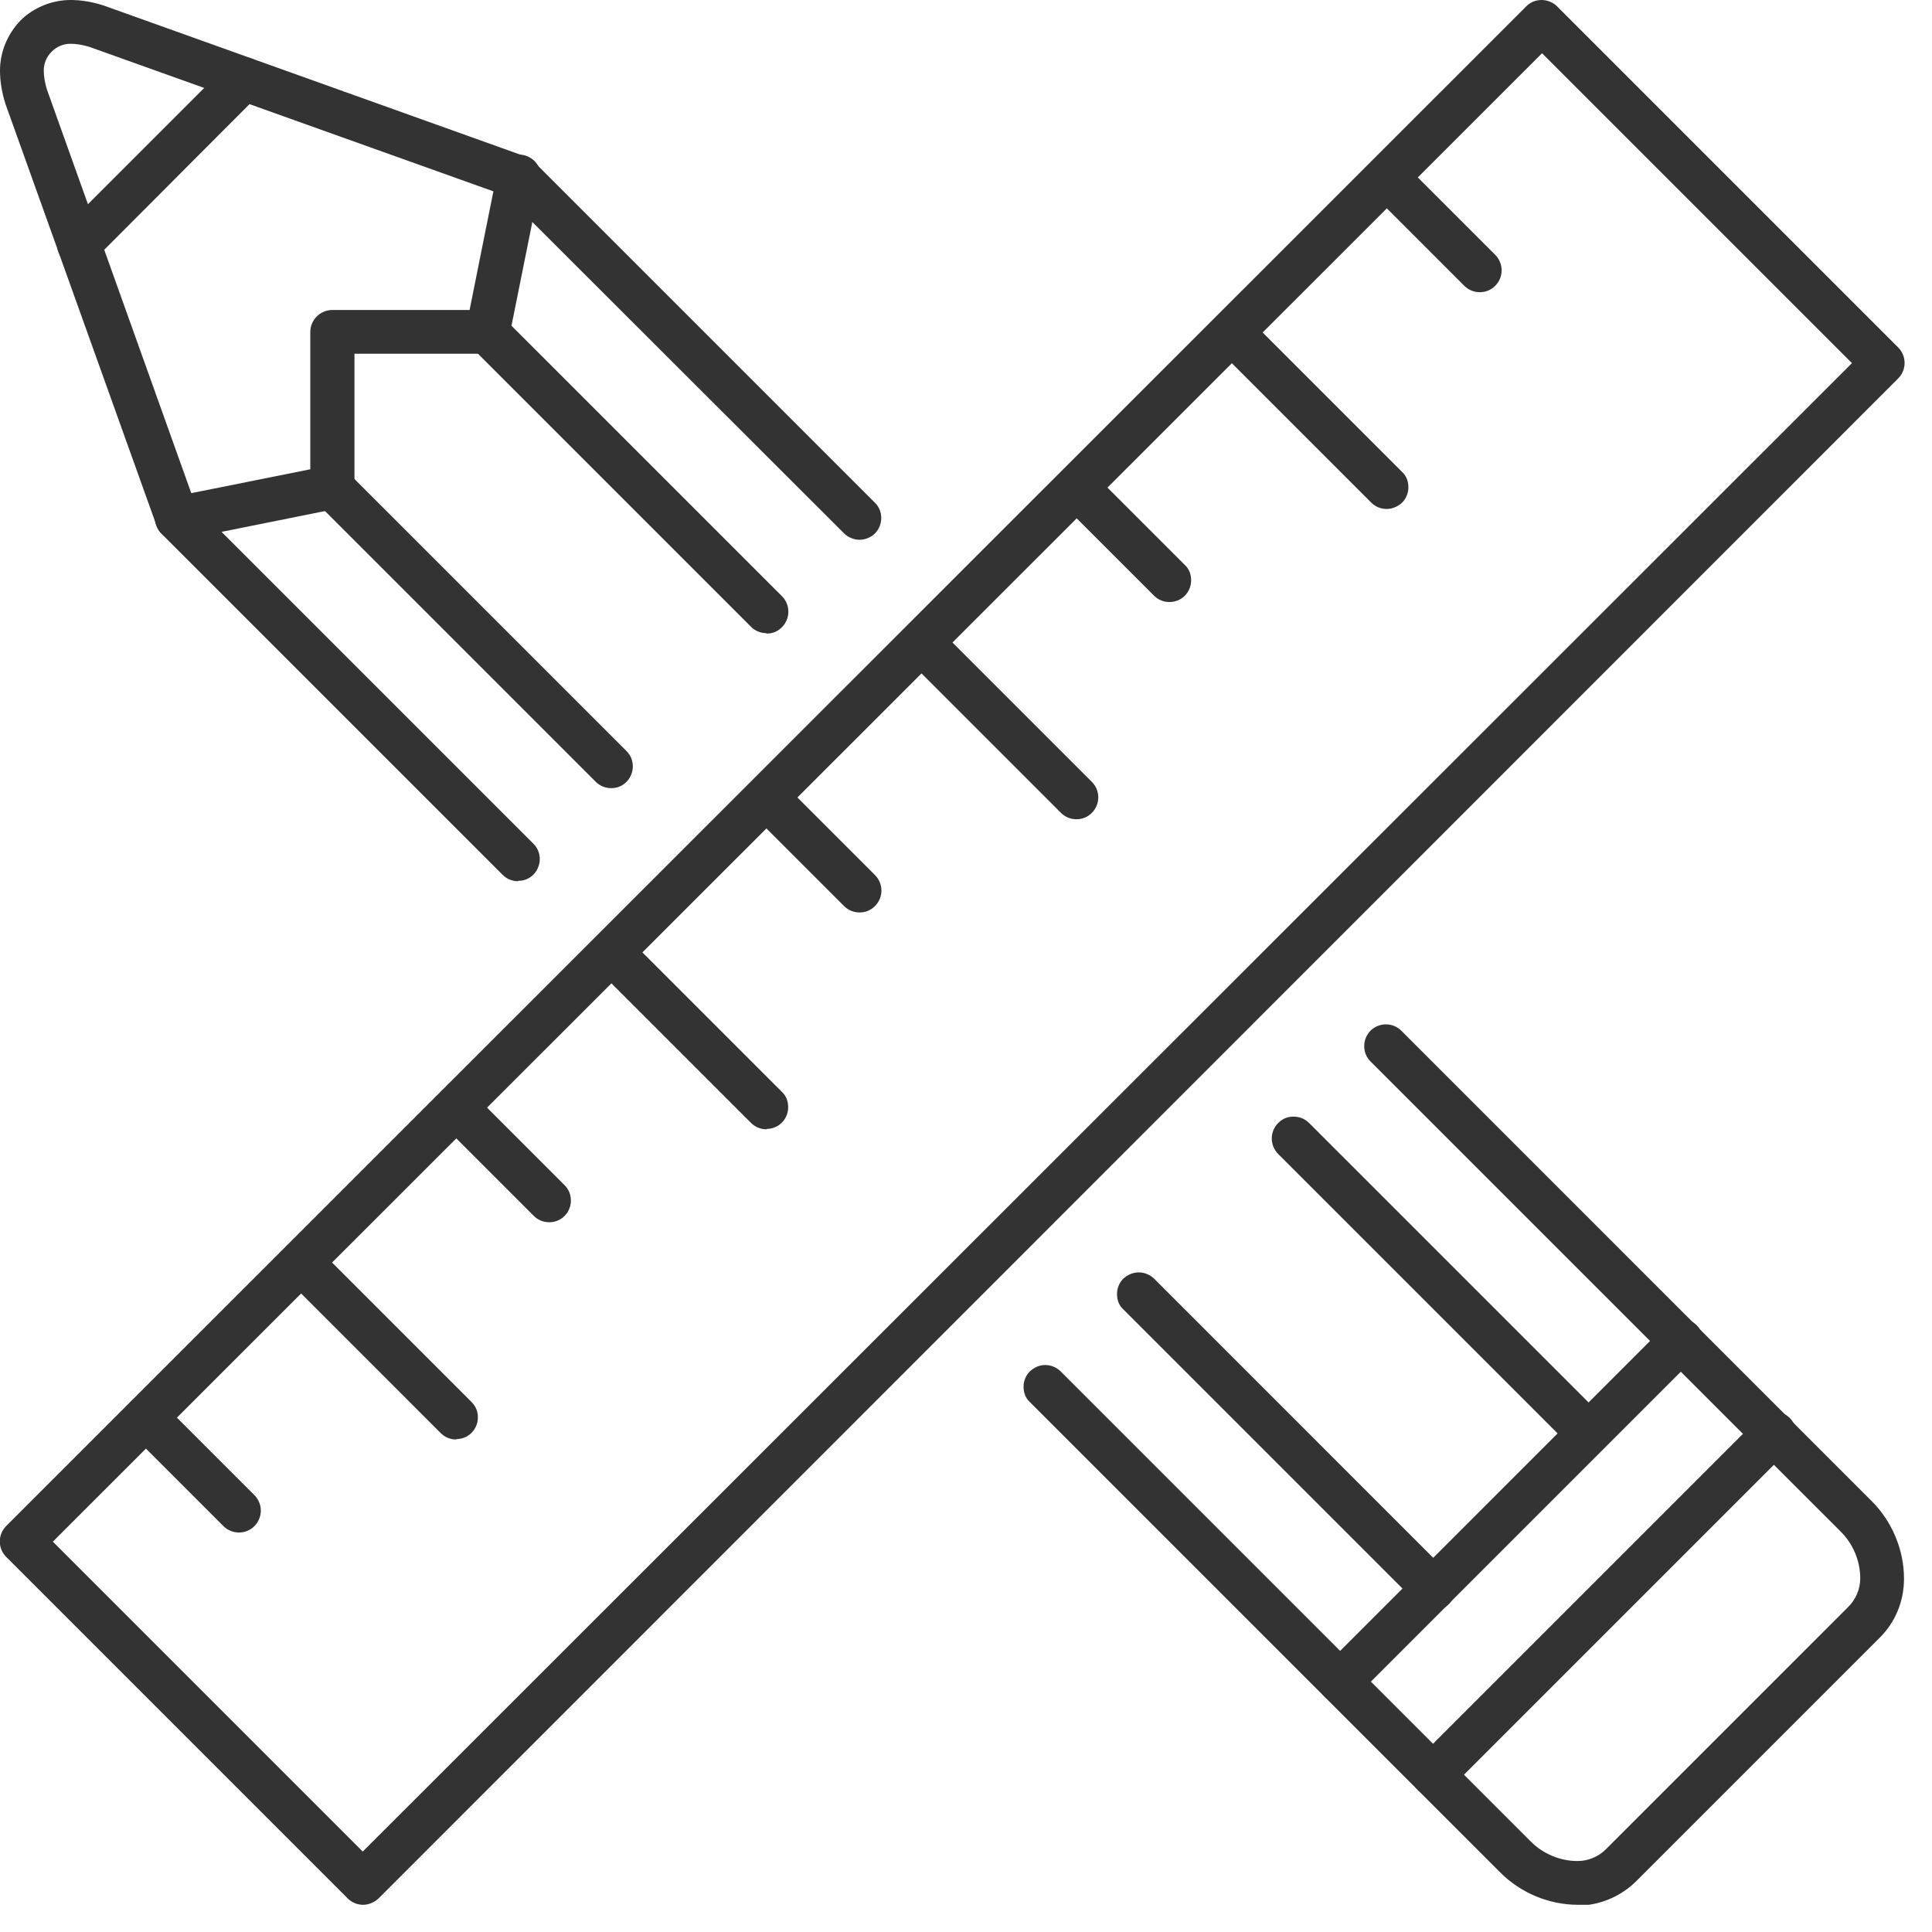
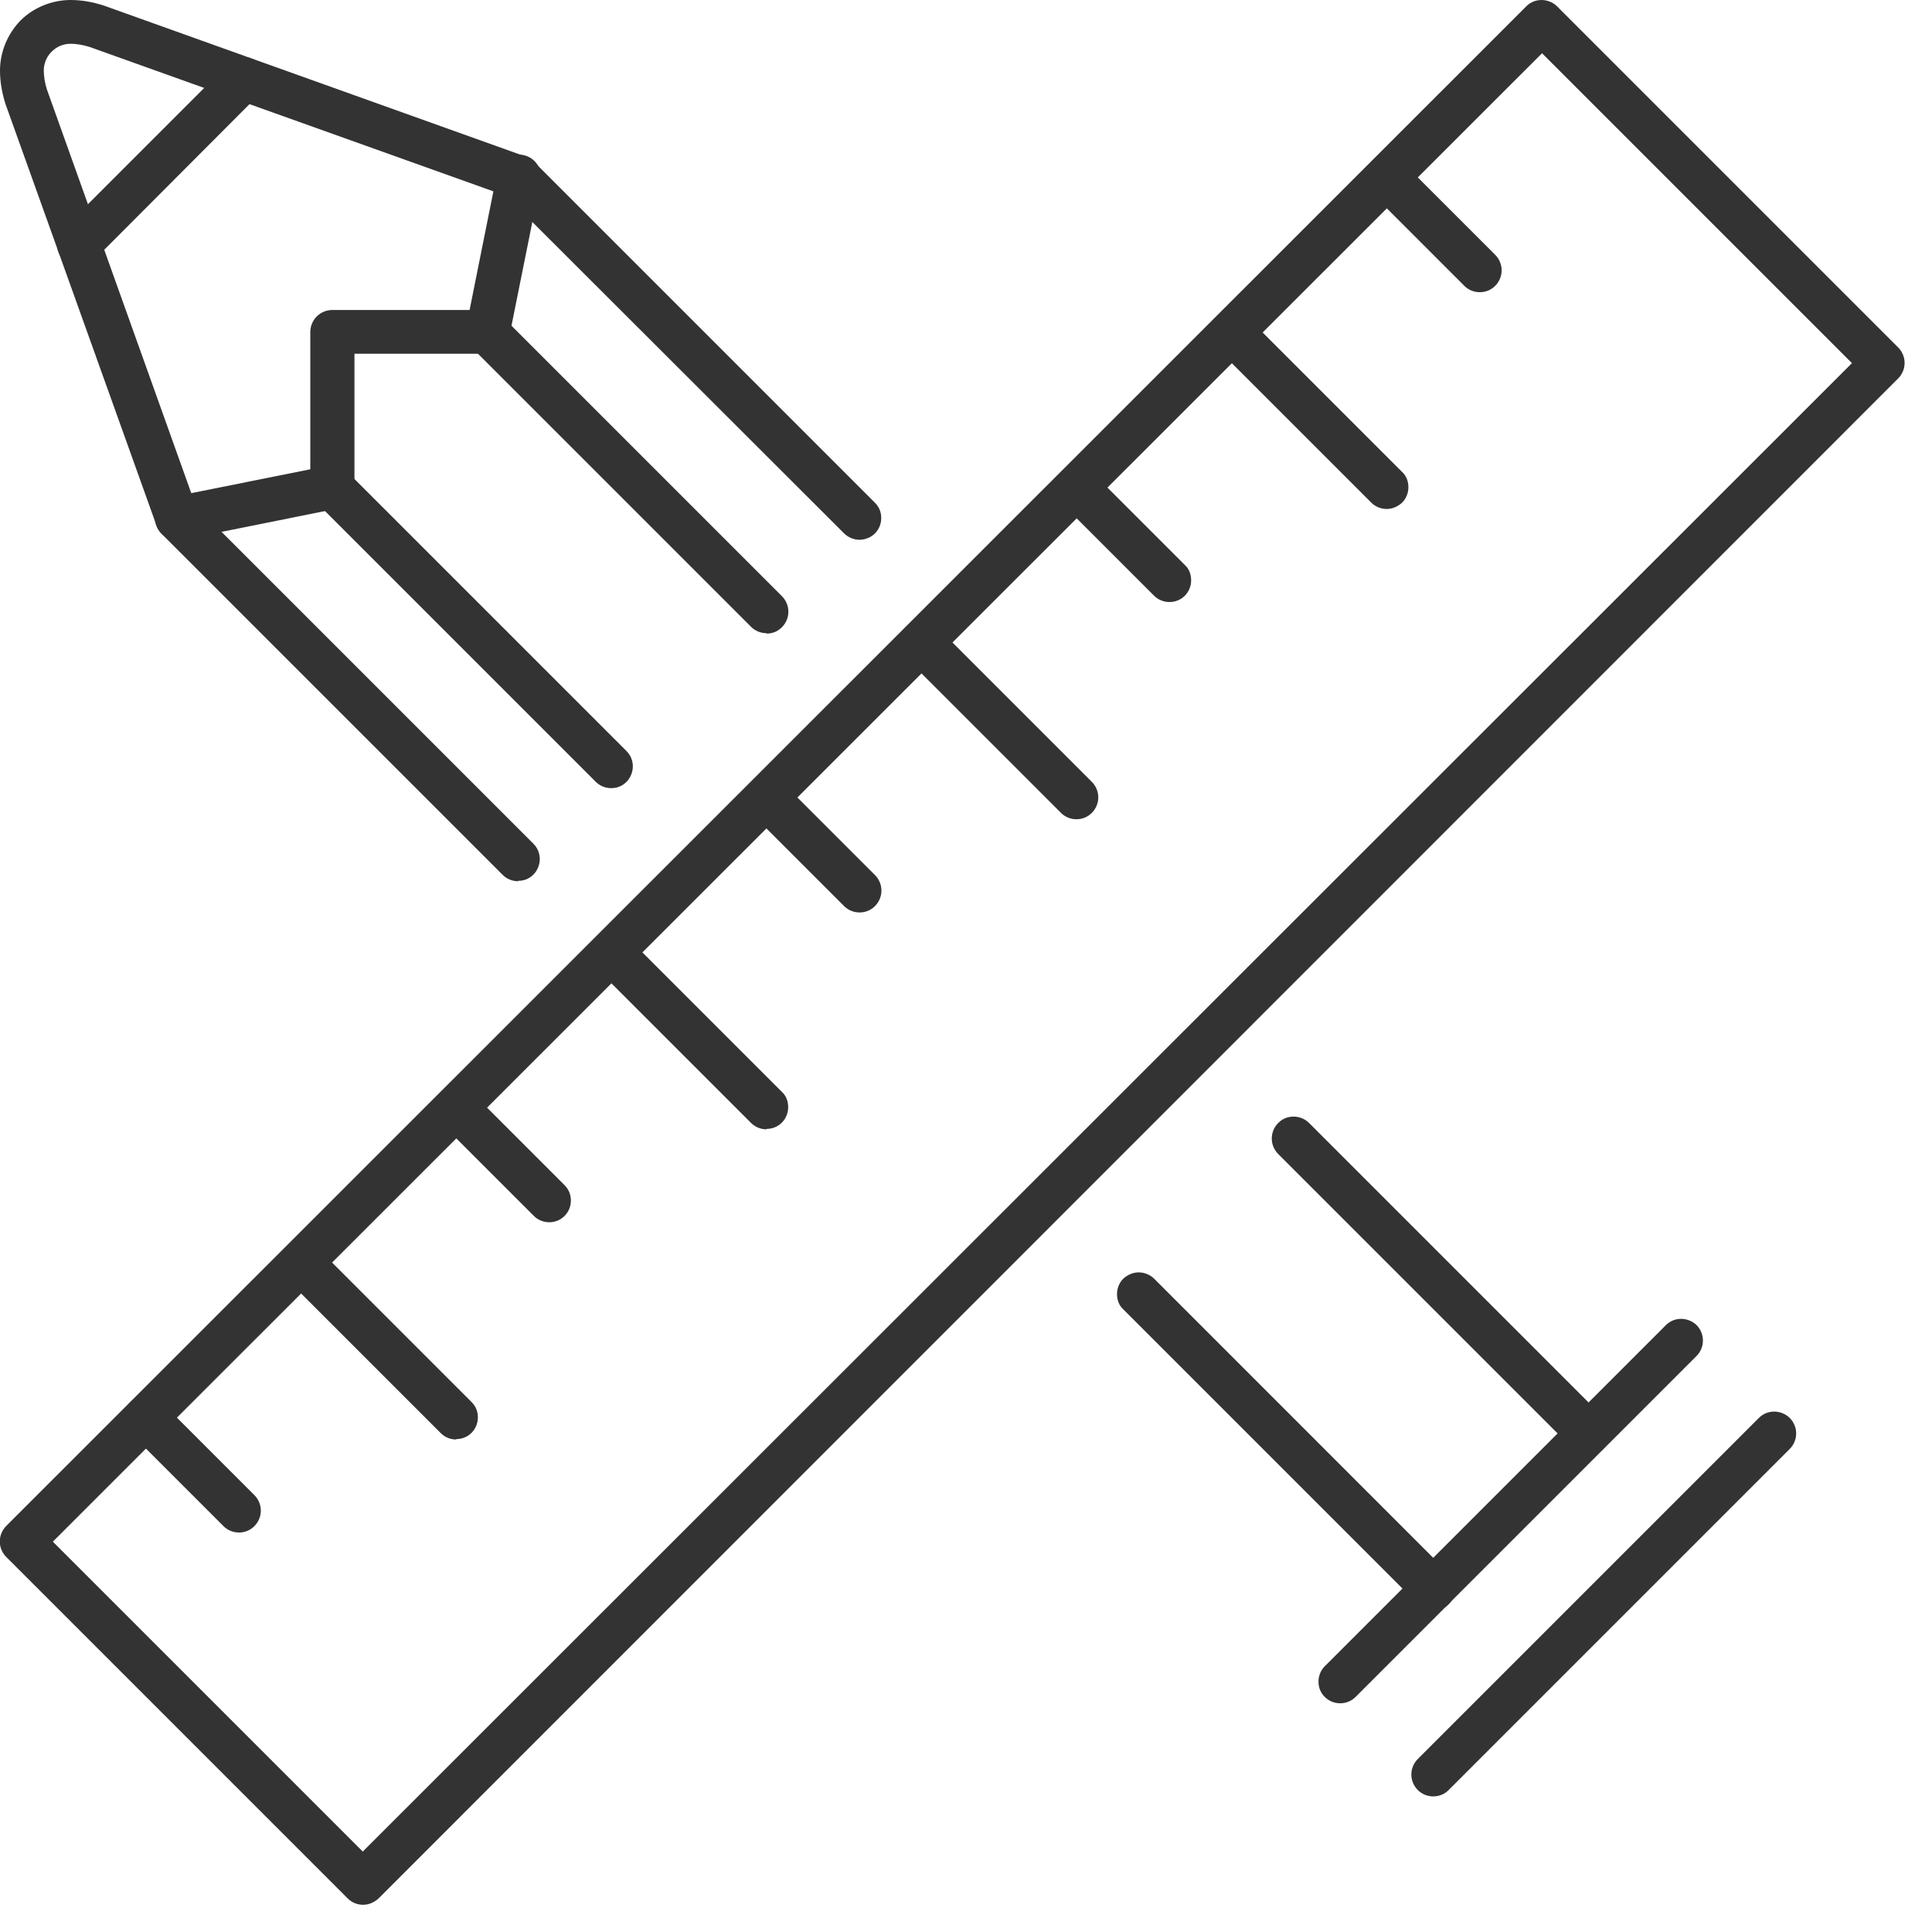
<svg xmlns="http://www.w3.org/2000/svg" width="49" height="49" viewBox="0 0 49 49" fill="none">
  <g clip-path="url(#clip0_2544_6969)">
    <path d="M9.21 48.31C9.06 48.31 8.92 48.25 8.82 48.15L0.16 39.49C-0.06 39.27 -0.06 38.92 0.16 38.7L38.71 0.16C38.82 0.05 38.96 0 39.1 0C39.24 0 39.39 0.06 39.49 0.16L48.14 8.81C48.36 9.03 48.36 9.38 48.14 9.6L9.6 48.15C9.49 48.25 9.35 48.31 9.21 48.31ZM1.34 39.1L9.2 46.96L46.97 9.21L39.11 1.35L1.34 39.1Z" fill="#333333" />
    <path d="M6.06 38.868C5.91 38.868 5.77 38.808 5.67 38.708L3.31 36.348C3.09 36.128 3.09 35.778 3.31 35.558C3.42 35.448 3.56 35.398 3.7 35.398C3.84 35.398 3.99 35.458 4.09 35.558L6.45 37.918C6.67 38.138 6.67 38.488 6.45 38.708C6.34 38.818 6.2 38.868 6.06 38.868Z" fill="#333333" />
    <path d="M11.57 36.509C11.42 36.509 11.28 36.449 11.18 36.349L7.25 32.419C7.03 32.199 7.03 31.849 7.25 31.629C7.36 31.519 7.5 31.469 7.64 31.469C7.78 31.469 7.93 31.529 8.03 31.629L11.96 35.559C12.07 35.669 12.12 35.799 12.12 35.949C12.12 36.099 12.06 36.239 11.96 36.339C11.85 36.449 11.71 36.499 11.57 36.499V36.509Z" fill="#333333" />
    <path d="M13.93 30.999C13.78 30.999 13.639 30.939 13.54 30.839L11.18 28.479C11.069 28.379 11.02 28.239 11.02 28.089C11.02 27.939 11.079 27.799 11.18 27.699C11.29 27.589 11.43 27.539 11.569 27.539C11.71 27.539 11.86 27.599 11.96 27.699L14.319 30.059C14.43 30.169 14.479 30.309 14.479 30.449C14.479 30.599 14.419 30.739 14.319 30.839C14.21 30.949 14.069 30.999 13.93 30.999Z" fill="#333333" />
    <path d="M19.44 28.642C19.29 28.642 19.15 28.582 19.05 28.482L15.12 24.552C14.9 24.332 14.9 23.982 15.12 23.762C15.23 23.652 15.37 23.602 15.51 23.602C15.65 23.602 15.8 23.662 15.9 23.762L19.83 27.692C19.94 27.792 19.99 27.932 19.99 28.082C19.99 28.232 19.93 28.372 19.83 28.472C19.72 28.582 19.58 28.632 19.44 28.632V28.642Z" fill="#333333" />
    <path d="M21.8 23.142C21.65 23.142 21.51 23.082 21.41 22.982L19.05 20.622C18.83 20.402 18.83 20.052 19.05 19.832C19.16 19.722 19.29 19.672 19.44 19.672C19.59 19.672 19.73 19.732 19.83 19.832L22.19 22.192C22.41 22.412 22.41 22.762 22.19 22.982C22.08 23.092 21.94 23.142 21.8 23.142Z" fill="#333333" />
    <path d="M27.3 20.778C27.15 20.778 27.01 20.718 26.91 20.618L22.98 16.688C22.76 16.468 22.76 16.118 22.98 15.898C23.09 15.788 23.23 15.738 23.37 15.738C23.51 15.738 23.66 15.798 23.76 15.898L27.69 19.828C27.91 20.048 27.91 20.398 27.69 20.618C27.58 20.728 27.44 20.778 27.3 20.778Z" fill="#333333" />
    <path d="M29.66 15.269C29.51 15.269 29.37 15.209 29.27 15.109L26.91 12.749C26.8 12.639 26.75 12.499 26.75 12.359C26.75 12.219 26.81 12.069 26.91 11.969C27.02 11.859 27.15 11.809 27.3 11.809C27.45 11.809 27.59 11.869 27.69 11.969L30.05 14.329C30.16 14.429 30.21 14.569 30.21 14.719C30.21 14.869 30.15 15.009 30.05 15.109C29.94 15.219 29.8 15.269 29.66 15.269Z" fill="#333333" />
    <path d="M35.17 12.909C35.02 12.909 34.88 12.849 34.78 12.749L30.85 8.819C30.74 8.719 30.69 8.579 30.69 8.429C30.69 8.279 30.75 8.139 30.85 8.039C30.96 7.939 31.1 7.879 31.24 7.879C31.38 7.879 31.53 7.939 31.63 8.039L35.56 11.969C35.67 12.069 35.72 12.209 35.72 12.359C35.72 12.509 35.66 12.649 35.56 12.749C35.45 12.849 35.31 12.909 35.17 12.909Z" fill="#333333" />
    <path d="M37.53 7.411C37.38 7.411 37.24 7.351 37.14 7.251L34.78 4.891C34.56 4.671 34.56 4.321 34.78 4.101C34.89 3.991 35.02 3.941 35.17 3.941C35.32 3.941 35.46 4.001 35.56 4.101L37.92 6.461C38.14 6.681 38.14 7.031 37.92 7.251C37.81 7.361 37.67 7.411 37.53 7.411Z" fill="#333333" />
    <path d="M13.14 22.35C12.99 22.35 12.85 22.29 12.75 22.19L4.1 13.54C4.04 13.48 4 13.41 3.97 13.33L0.14 2.64C0.05 2.36 0 2.07 0 1.79C0 1.32 0.19 0.86 0.52 0.52C0.85 0.19 1.32 0 1.79 0C2.07 0 2.35 0.05 2.63 0.14L13.33 3.97C13.41 4 13.48 4.04 13.54 4.1L22.19 12.75C22.3 12.86 22.35 12.99 22.35 13.14C22.35 13.29 22.29 13.43 22.19 13.53C22.09 13.63 21.94 13.69 21.8 13.69C21.66 13.69 21.51 13.63 21.41 13.53L12.84 4.97L2.27 1.19C2.11 1.14 1.94 1.11 1.79 1.11C1.61 1.11 1.44 1.18 1.31 1.31C1.18 1.44 1.11 1.61 1.11 1.79C1.11 1.94 1.14 2.11 1.19 2.27L4.97 12.84L13.53 21.4C13.64 21.51 13.69 21.65 13.69 21.79C13.69 21.93 13.63 22.08 13.53 22.18C13.42 22.29 13.29 22.34 13.14 22.34V22.35Z" fill="#333333" />
-     <path d="M40.02 48.31C39.29 48.31 38.57 48.011 38.05 47.49L26.12 35.56C26.01 35.461 25.96 35.321 25.96 35.17C25.96 35.02 26.02 34.88 26.12 34.781C26.23 34.681 26.36 34.62 26.51 34.62C26.66 34.62 26.8 34.681 26.9 34.781L38.83 46.711C39.14 47.02 39.57 47.2 40.01 47.2C40.28 47.2 40.54 47.09 40.73 46.901L46.88 40.751C47.07 40.56 47.18 40.3 47.18 40.031C47.18 39.59 47 39.16 46.69 38.85L34.76 26.921C34.65 26.811 34.6 26.68 34.6 26.53C34.6 26.381 34.66 26.241 34.76 26.14C34.86 26.041 35 25.98 35.15 25.98C35.3 25.98 35.44 26.041 35.54 26.14L47.47 38.071C47.99 38.59 48.29 39.31 48.29 40.041C48.29 40.611 48.07 41.151 47.66 41.55L41.51 47.7C41.11 48.1 40.57 48.331 40 48.331L40.02 48.31Z" fill="#333333" />
    <path d="M4.49 13.702C4.23 13.702 4 13.512 3.94 13.252C3.88 12.952 4.08 12.662 4.38 12.602L7.87 11.902V8.422C7.87 8.112 8.12 7.862 8.43 7.862H11.91L12.61 4.372C12.66 4.112 12.89 3.922 13.16 3.922C13.2 3.922 13.23 3.922 13.27 3.932C13.57 3.992 13.77 4.282 13.71 4.592L12.92 8.522C12.87 8.782 12.64 8.972 12.37 8.972H8.99V12.352C8.99 12.612 8.8 12.842 8.54 12.902L4.61 13.692C4.61 13.692 4.54 13.702 4.5 13.702H4.49Z" fill="#333333" />
    <path d="M19.44 16.059C19.29 16.059 19.15 15.999 19.05 15.899L11.97 8.819C11.86 8.719 11.81 8.579 11.81 8.429C11.81 8.279 11.87 8.139 11.97 8.039C12.08 7.939 12.22 7.879 12.36 7.879C12.5 7.879 12.65 7.939 12.75 8.039L19.83 15.119C20.05 15.339 20.05 15.689 19.83 15.909C19.72 16.019 19.59 16.069 19.44 16.069V16.059Z" fill="#333333" />
    <path d="M15.5 19.989C15.35 19.989 15.21 19.929 15.11 19.829L8.03 12.749C7.92 12.639 7.87 12.499 7.87 12.359C7.87 12.219 7.93 12.069 8.03 11.969C8.14 11.859 8.27 11.809 8.42 11.809C8.57 11.809 8.71 11.869 8.81 11.969L15.89 19.049C16 19.159 16.05 19.299 16.05 19.439C16.05 19.579 15.99 19.729 15.89 19.829C15.78 19.939 15.65 19.989 15.5 19.989Z" fill="#333333" />
    <path d="M40.28 36.9C40.13 36.9 39.99 36.84 39.89 36.74L32.42 29.27C32.2 29.05 32.2 28.7 32.42 28.48C32.53 28.37 32.66 28.32 32.81 28.32C32.96 28.32 33.1 28.38 33.2 28.48L40.67 35.95C40.89 36.17 40.89 36.52 40.67 36.74C40.56 36.84 40.42 36.9 40.28 36.9Z" fill="#333333" />
    <path d="M36.35 40.84C36.2 40.84 36.06 40.779 35.96 40.679L28.49 33.209C28.38 33.109 28.33 32.969 28.33 32.819C28.33 32.669 28.39 32.529 28.49 32.429C28.6 32.33 28.74 32.27 28.88 32.27C29.02 32.27 29.17 32.33 29.27 32.429L36.74 39.9C36.96 40.12 36.96 40.469 36.74 40.69C36.63 40.8 36.49 40.849 36.35 40.849V40.84Z" fill="#333333" />
    <path d="M36.35 45.561C36.2 45.561 36.06 45.501 35.96 45.401C35.74 45.181 35.74 44.831 35.96 44.611L44.61 35.961C44.72 35.851 44.86 35.801 45 35.801C45.14 35.801 45.29 35.861 45.39 35.961C45.61 36.181 45.61 36.531 45.39 36.751L36.74 45.401C36.63 45.511 36.49 45.561 36.35 45.561Z" fill="#333333" />
    <path d="M33.99 43.199C33.84 43.199 33.7 43.139 33.6 43.039C33.49 42.929 33.44 42.799 33.44 42.649C33.44 42.499 33.5 42.359 33.6 42.259L42.25 33.609C42.36 33.499 42.5 33.449 42.64 33.449C42.78 33.449 42.93 33.509 43.03 33.609C43.13 33.709 43.19 33.849 43.19 33.999C43.19 34.149 43.13 34.289 43.03 34.389L34.38 43.039C34.27 43.149 34.13 43.199 33.99 43.199Z" fill="#333333" />
    <path d="M2 6.749C1.85 6.749 1.71 6.689 1.61 6.589C1.39 6.369 1.39 6.019 1.61 5.799L5.8 1.609C5.91 1.499 6.05 1.449 6.19 1.449C6.33 1.449 6.48 1.509 6.58 1.609C6.69 1.709 6.74 1.849 6.74 1.999C6.74 2.149 6.68 2.289 6.58 2.389L2.4 6.579C2.29 6.689 2.15 6.739 2.01 6.739L2 6.749Z" fill="#333333" />
  </g>
  <defs>
    <clipPath id="clip0_2544_6969">
      <rect width="48.31" height="48.31" fill="white" />
    </clipPath>
  </defs>
</svg>